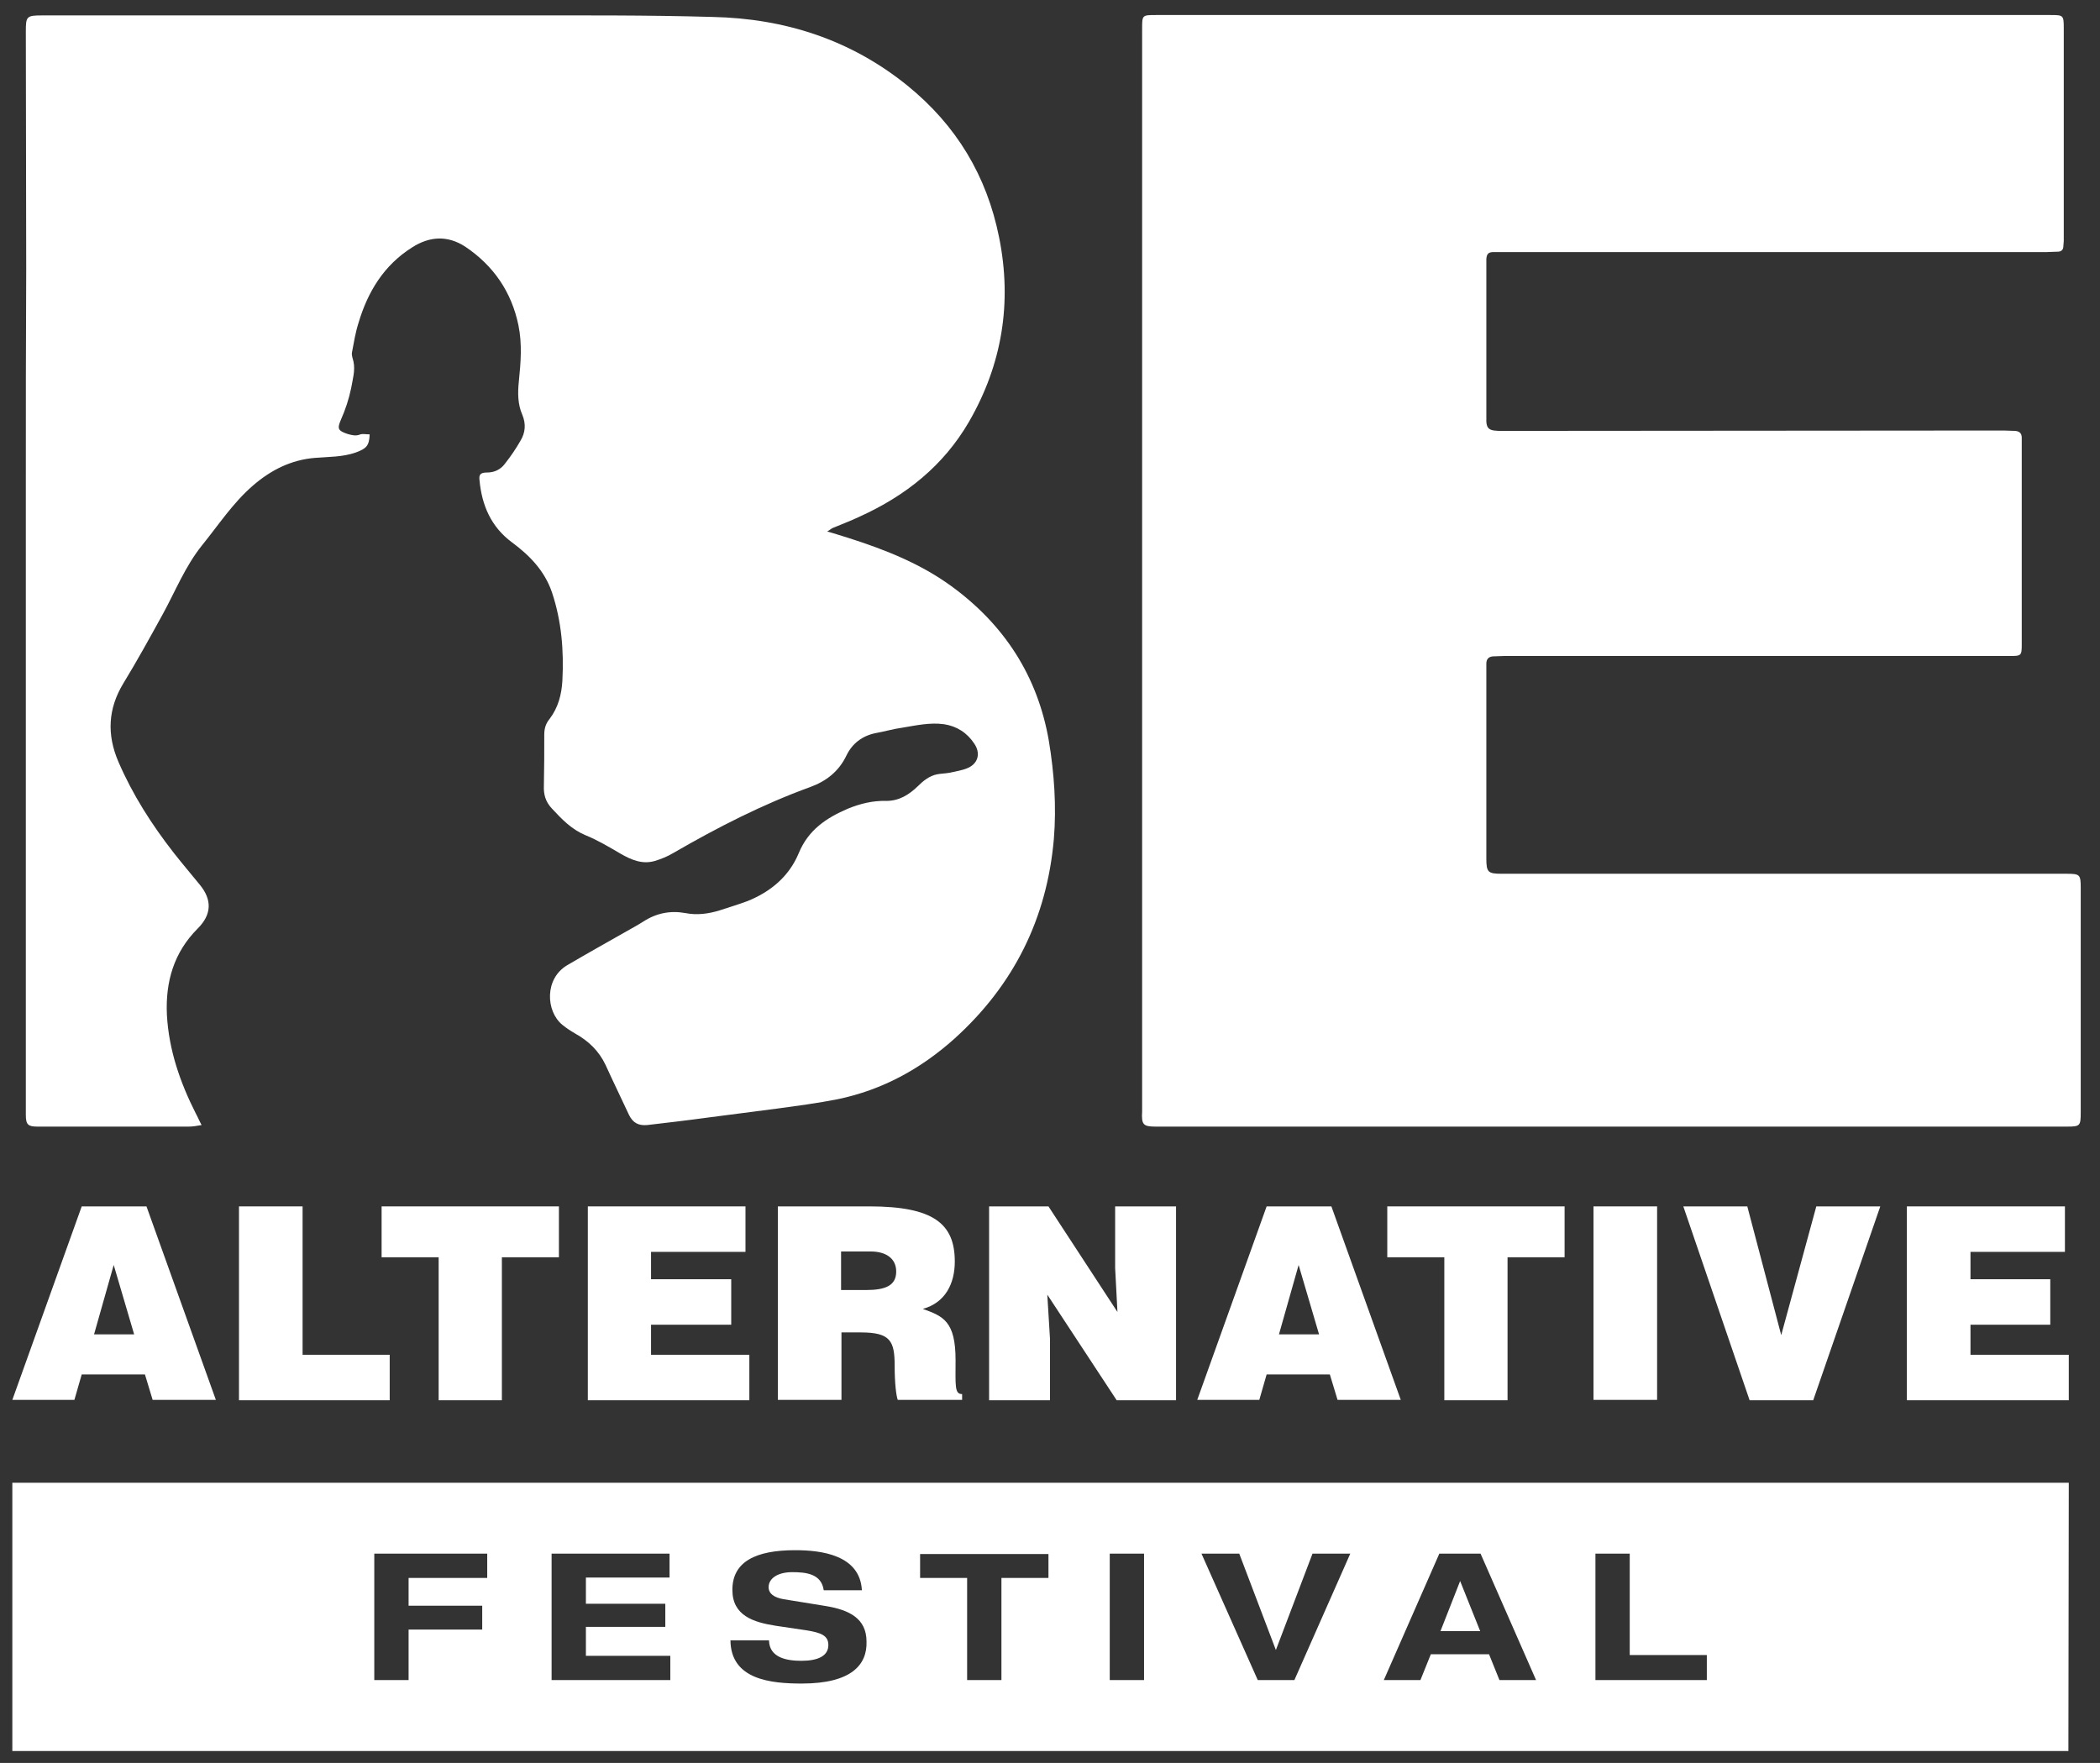
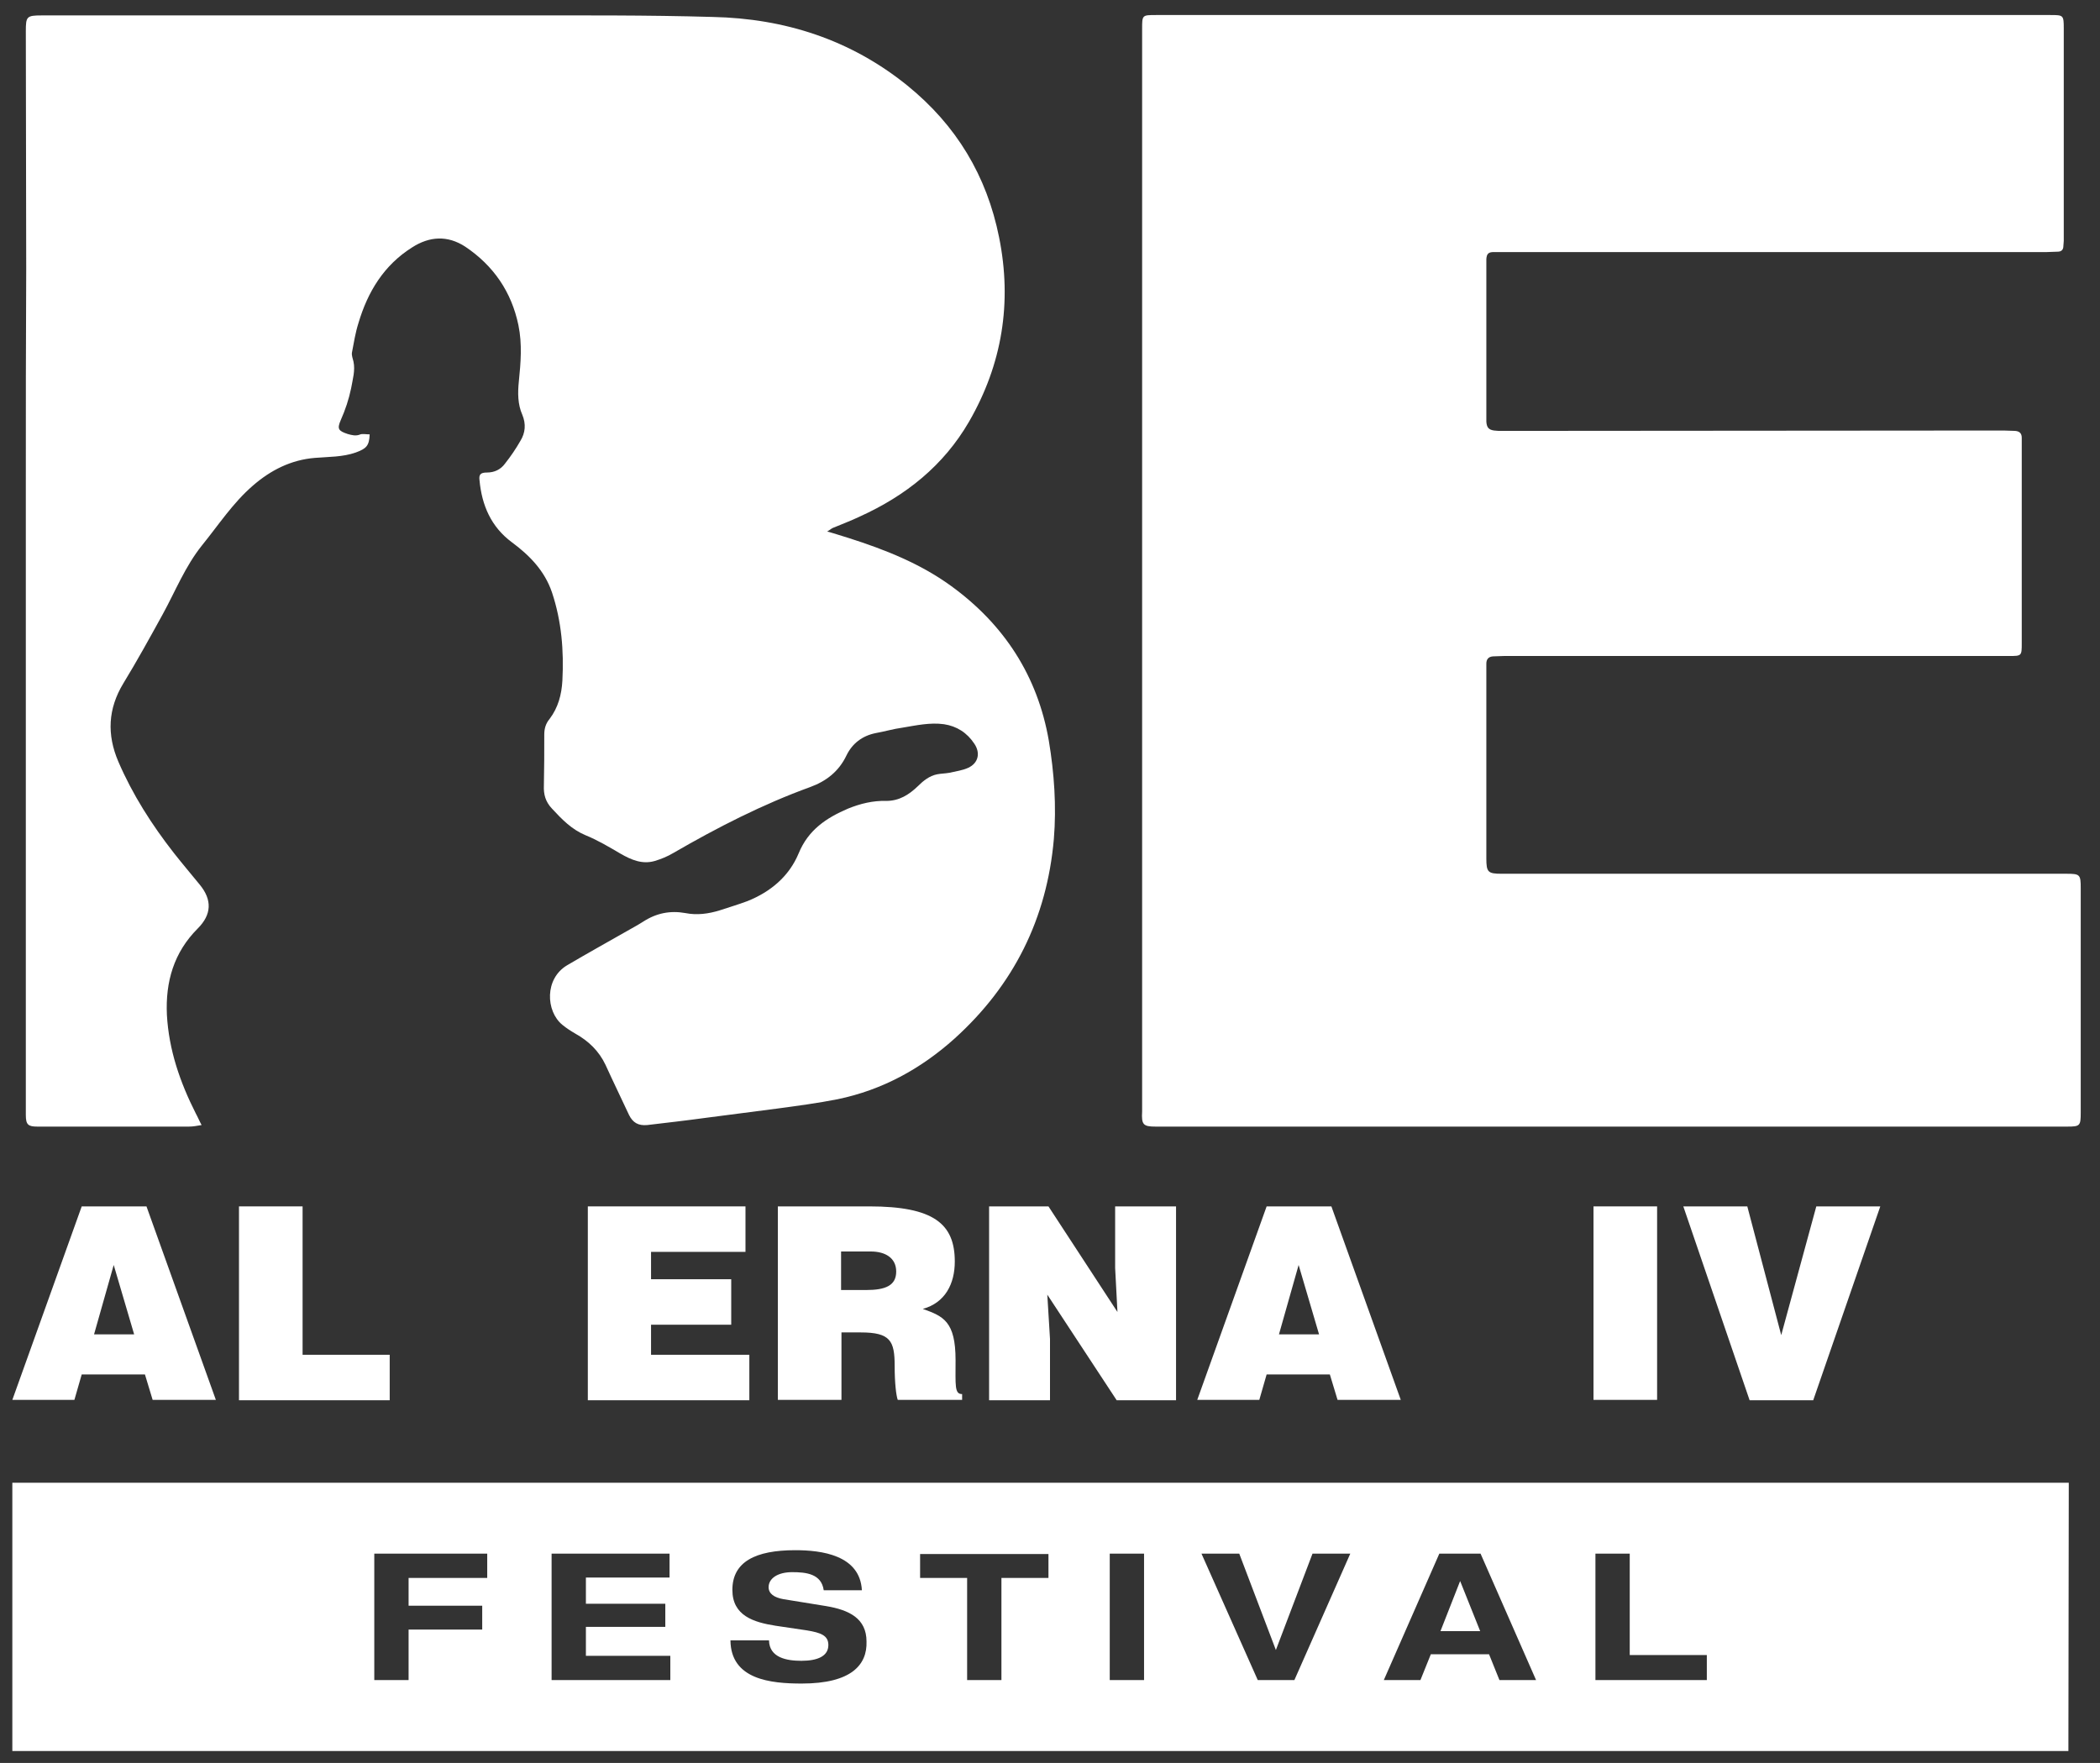
<svg xmlns="http://www.w3.org/2000/svg" id="Livello_1" x="0px" y="0px" viewBox="0 0 544.8 457.4" style="enable-background:new 0 0 544.8 457.4;" xml:space="preserve">
  <rect x="0" y="0" width="544.8" height="457.4" fill="#333333" stroke="none" />
  <style type="text/css">	.st0{fill:#FFFFFF;}</style>
  <path class="st0" d="M6.7,125.3c0,41.6,0,83.3,0,124.9c0,0.5,0,0.9,0,1.4c0,12.6,0,25.1,0,37.7c0,2.5,0.6,3,3,3 c13.1,0,26.2,0,39.3,0c1.1,0,2.1-0.2,3.3-0.4c-0.6-1.1-1-2.1-1.5-3c-4.1-8.1-7-16.5-7.5-25.6c-0.4-8.6,1.8-16.2,8-22.4 c3.6-3.6,3.8-7.4,0.5-11.4c-2.2-2.7-4.5-5.4-6.7-8.2c-5.7-7.3-10.7-15.1-14.4-23.7c-3-7-2.7-13.7,1.3-20.3 c3.6-5.9,6.9-11.9,10.2-17.9S48,147,52.4,141.5c4.3-5.3,8-11,13.2-15.5c4.6-4,9.9-6.7,16.1-7.2c3.6-0.3,7.2-0.2,10.6-1.4 c2.7-1,3.5-1.7,3.6-4.7c-0.9,0-1.8-0.2-2.4,0c-1.2,0.5-2.2,0.2-3.3-0.1c-2.4-0.8-2.8-1.3-1.8-3.6c1.2-2.7,2.1-5.4,2.7-8.3 c0.4-2.3,1.1-4.6,0.6-6.9c-0.2-0.8-0.5-1.6-0.4-2.3c0.5-2.6,0.9-5.2,1.7-7.7c2.4-8.1,6.6-15,13.9-19.6c4.5-2.9,9.2-3.2,13.8-0.2 c7.3,4.9,12,11.7,13.8,20.4c1,4.9,0.6,9.7,0.1,14.6c-0.3,2.9-0.3,5.9,0.9,8.6c1,2.4,0.8,4.7-0.5,6.8c-1.2,2.1-2.5,4-4,5.9 c-1.1,1.5-2.7,2.3-4.7,2.3c-1.6,0-2.1,0.5-1.9,2c0.6,6.5,3,12.1,8.4,16.1c4.6,3.4,8.5,7.4,10.4,13c2.5,7.5,3.1,15.1,2.7,22.9 c-0.2,3.6-1.1,7-3.3,9.9c-1,1.2-1.4,2.5-1.4,4.1c0,4.4,0,8.8-0.1,13.2c-0.1,2.3,0.4,4.2,2.1,6c2.6,2.8,5.1,5.4,8.7,6.9 c3.2,1.3,6.2,3.1,9.1,4.8c2.8,1.6,5.6,2.8,8.8,1.9c1.7-0.5,3.4-1.2,4.9-2.1c11.4-6.6,23.1-12.6,35.5-17.1c4.1-1.5,7.4-4,9.4-8.2 c1.5-3.1,4.1-5.1,7.6-5.8c2.3-0.4,4.6-1.1,6.9-1.4c3.6-0.6,7.2-1.4,10.8-0.9c3.3,0.5,6,2.2,7.9,5.1c1.6,2.4,1,5-1.6,6.2 c-1.5,0.7-3.2,0.9-4.9,1.3c-1.1,0.2-2.2,0.2-3.2,0.4c-2,0.4-3.6,1.7-5,3.1c-2.3,2.2-4.8,3.8-8.2,3.8c-3.4-0.1-6.7,0.7-9.9,2 c-5.6,2.4-10.3,5.5-12.8,11.6c-2.5,6-7.3,10-13.3,12.4c-2.4,0.9-4.8,1.6-7.2,2.4c-2.9,0.9-5.9,1.3-8.9,0.7c-3.9-0.7-7.5,0-10.9,2.2 c-1.4,0.9-2.9,1.7-4.3,2.5c-5.1,2.9-10.3,5.8-15.4,8.8c-6,3.5-5.6,12-1.3,15.5c1.1,0.9,2.2,1.6,3.4,2.3c3.4,1.9,6.1,4.5,7.8,8.1 c2,4.4,4.1,8.7,6.1,13c1,2,2.4,2.8,4.7,2.6c5.1-0.6,10.3-1.2,15.4-1.9c6.2-0.8,12.3-1.6,18.5-2.4c5.2-0.7,10.4-1.4,15.5-2.4 c11.6-2.4,21.6-7.9,30.3-15.7c15.4-13.9,24-31.2,25.8-51.8c0.7-8.5,0.1-17.1-1.3-25.5c-2.9-16.8-11.6-30.2-25.4-40.2 c-8-5.8-17.1-9.4-26.5-12.4c-1.7-0.5-3.4-1.1-5.6-1.7c0.7-0.4,1-0.7,1.4-0.9c2.4-1,4.8-1.9,7.1-3c11.9-5.4,21.7-13.2,28.3-24.6 c8.6-14.9,11.2-30.9,7.8-47.8c-3.2-16-11.1-29.1-23.8-39.4c-14.7-11.9-31.8-17.4-50.5-17.8C167.8,3.9,150.8,4,133.7,4 c-41,0-81.9,0-122.9,0C6.9,4,6.7,4.3,6.7,8.1c0,20.6,0.1,41.1,0.1,61.7C6.7,88.3,6.7,106.8,6.7,125.3" />
  <path class="st0" d="M21.2,356.6h16.4l2,6.6H56L38,313H21.2l-18,50.2h16.1L21.2,356.6z M29.5,328.2l5.3,18H24.4L29.5,328.2z" />
  <polygon class="st0" points="62,313 62,363.3 101.1,363.3 101.1,351.5 78.5,351.5 78.5,313 " />
-   <polygon class="st0" points="130.2,363.3 130.2,326.2 145,326.2 145,313 99,313 99,326.2 113.8,326.2 113.8,363.3 " />
  <polygon class="st0" points="193.4,324.8 193.4,313 152.5,313 152.5,363.3 194.4,363.3 194.4,351.5 168.9,351.5 168.9,343.7  189.7,343.7 189.7,331.9 168.9,331.9 168.9,324.8 " />
  <path class="st0" d="M247.7,327.3c0-9.8-5.5-14.3-22.2-14.3h-23.7v50.2h16.5v-17.5h5c7.7,0,8.8,2.2,8.8,8.7c0,4.5,0.4,7.7,0.8,8.8 h16.7v-1.5c-2,0-1.7-2.2-1.7-8.8c0-10.1-3.2-11.4-8.5-13.3C245.2,338,247.7,333.1,247.7,327.3 M224.7,334.7h-6.5v-10h7.7 c3.8,0,6.6,1.7,6.6,5.2C232.5,333.5,229.8,334.7,224.7,334.7" />
  <polygon class="st0" points="272,313 256.6,313 256.6,363.3 272.4,363.3 272.4,347.4 271.7,335.9 289.7,363.3 305.1,363.3  305.1,313 289.3,313 289.3,329 289.9,340.4 " />
  <path class="st0" d="M328.6,313l-18,50.2h16.1l1.9-6.6H345l2,6.6h16.4l-18-50.2H328.6z M331.8,346.2l5.1-18l5.3,18H331.8z" />
-   <polygon class="st0" points="391.1,363.3 391.1,326.2 405.9,326.2 405.9,313 359.9,313 359.9,326.2 374.7,326.2 374.7,363.3 " />
  <rect x="413.4" y="313" class="st0" width="16.5" height="50.2" />
  <polygon class="st0" points="453.3,313 436.7,313 453.9,363.3 470.4,363.3 487.8,313 471.2,313 462.1,346.4 " />
-   <polygon class="st0" points="535.7,324.8 535.7,313 494.7,313 494.7,363.3 536.7,363.3 536.7,351.5 511.2,351.5 511.2,343.7  531.9,343.7 531.9,331.9 511.2,331.9 511.2,324.8 " />
  <path class="st0" d="M536.7,384.7H3.2v69.6h533.4L536.7,384.7L536.7,384.7z M126.4,409.4H106v7.2h19.1v6.2H106v13.1h-8.9v-32.8h29.3 C126.4,403.1,126.4,409.4,126.4,409.4z M173.9,435.9h-30.8v-32.8h30.6v6.2H152v6.8h20.6v6H152v7.5h21.9V435.9z M208,436.8 c-8,0-18.4-1-18.5-11.2h10c0.1,4.5,4.6,5.3,8.4,5.3c4.2,0,7-1.2,7-4.1c0-2.5-2-3.2-5.6-3.8l-8.1-1.2c-5.7-0.9-11.2-2.6-11.2-9.3 c0-7.3,6-10.3,16.3-10.3c6.7,0,16.8,1.2,17.3,10.4h-9.9c-0.6-4.3-4.6-4.7-8.2-4.7c-3.7,0-6.1,1.6-6.1,3.9c0,1.7,1.5,2.7,3.8,3.1 l11.1,1.8c6,1,10.5,3.2,10.5,9.2C225,431.9,220.9,436.8,208,436.8 M272,409.4h-12.2v26.5h-8.9v-26.5h-12.2v-6.2H272V409.4z  M296.8,435.9h-8.9v-32.8h8.9V435.9z M335.8,435.9h-9.5l-14.6-32.8h9.8l9.5,25l9.5-25h9.8L335.8,435.9z M389,435.9l-2.7-6.7h-15.1 l-2.7,6.7H359l14.4-32.8h10.7l14.4,32.8H389z M442.8,435.9h-28.9v-32.8h8.9v26.3h20V435.9z" />
  <polygon class="st0" points="373.7,423.2 384,423.2 378.8,410.2 " />
  <path class="st0" d="M299.8,292.3h0.1c31.8,0,63.6,0,95.4,0c47,0,94,0,141,0c3.3,0,3.5-0.2,3.5-3.6v-58.3c0-3.5-0.2-3.7-3.7-3.7 c-48.8,0-97.7,0-146.5,0c-3.6,0-4-0.4-4-4c0-15.5,0-31,0-46.5c0-1.3,0-2.7,0-4c0-1.1,0.5-1.8,1.7-1.9c1,0,1.9-0.1,2.9-0.1 c43.7,0,87.3,0,131,0c3.3,0,3.3,0,3.3-3.4v-51.3c0-0.6,0-1.3,0-1.9c0-1.1-0.5-1.7-1.7-1.8c-1,0-2-0.1-3-0.1 c-43.4,0-86.7,0.1-130.1,0.1c-0.7,0-1.4,0-2.1-0.1c-1.4-0.2-1.9-0.8-2-2.3c0-0.5,0-0.9,0-1.4c0-12.4,0-24.8,0-37.2 c0-1.2,0-2.4,0-3.6c0.1-1.3,0.5-1.8,1.9-1.8c0.7,0,1.4,0,2.1,0H531c0.9,0,1.8-0.1,2.8-0.1s1.5-0.5,1.5-1.5c0-0.4,0.1-0.8,0.1-1.3 c0-18.4,0-36.7,0-55.1c0-3.5-0.1-3.5-3.5-3.5h-232c-3.6,0-3.6,0-3.6,3.6v140.2l0,0c0,36.7,0,73.4,0,110.1c0,10.2,0,20.4,0,30.6 C296.1,291.8,296.6,292.3,299.8,292.3" />
</svg>